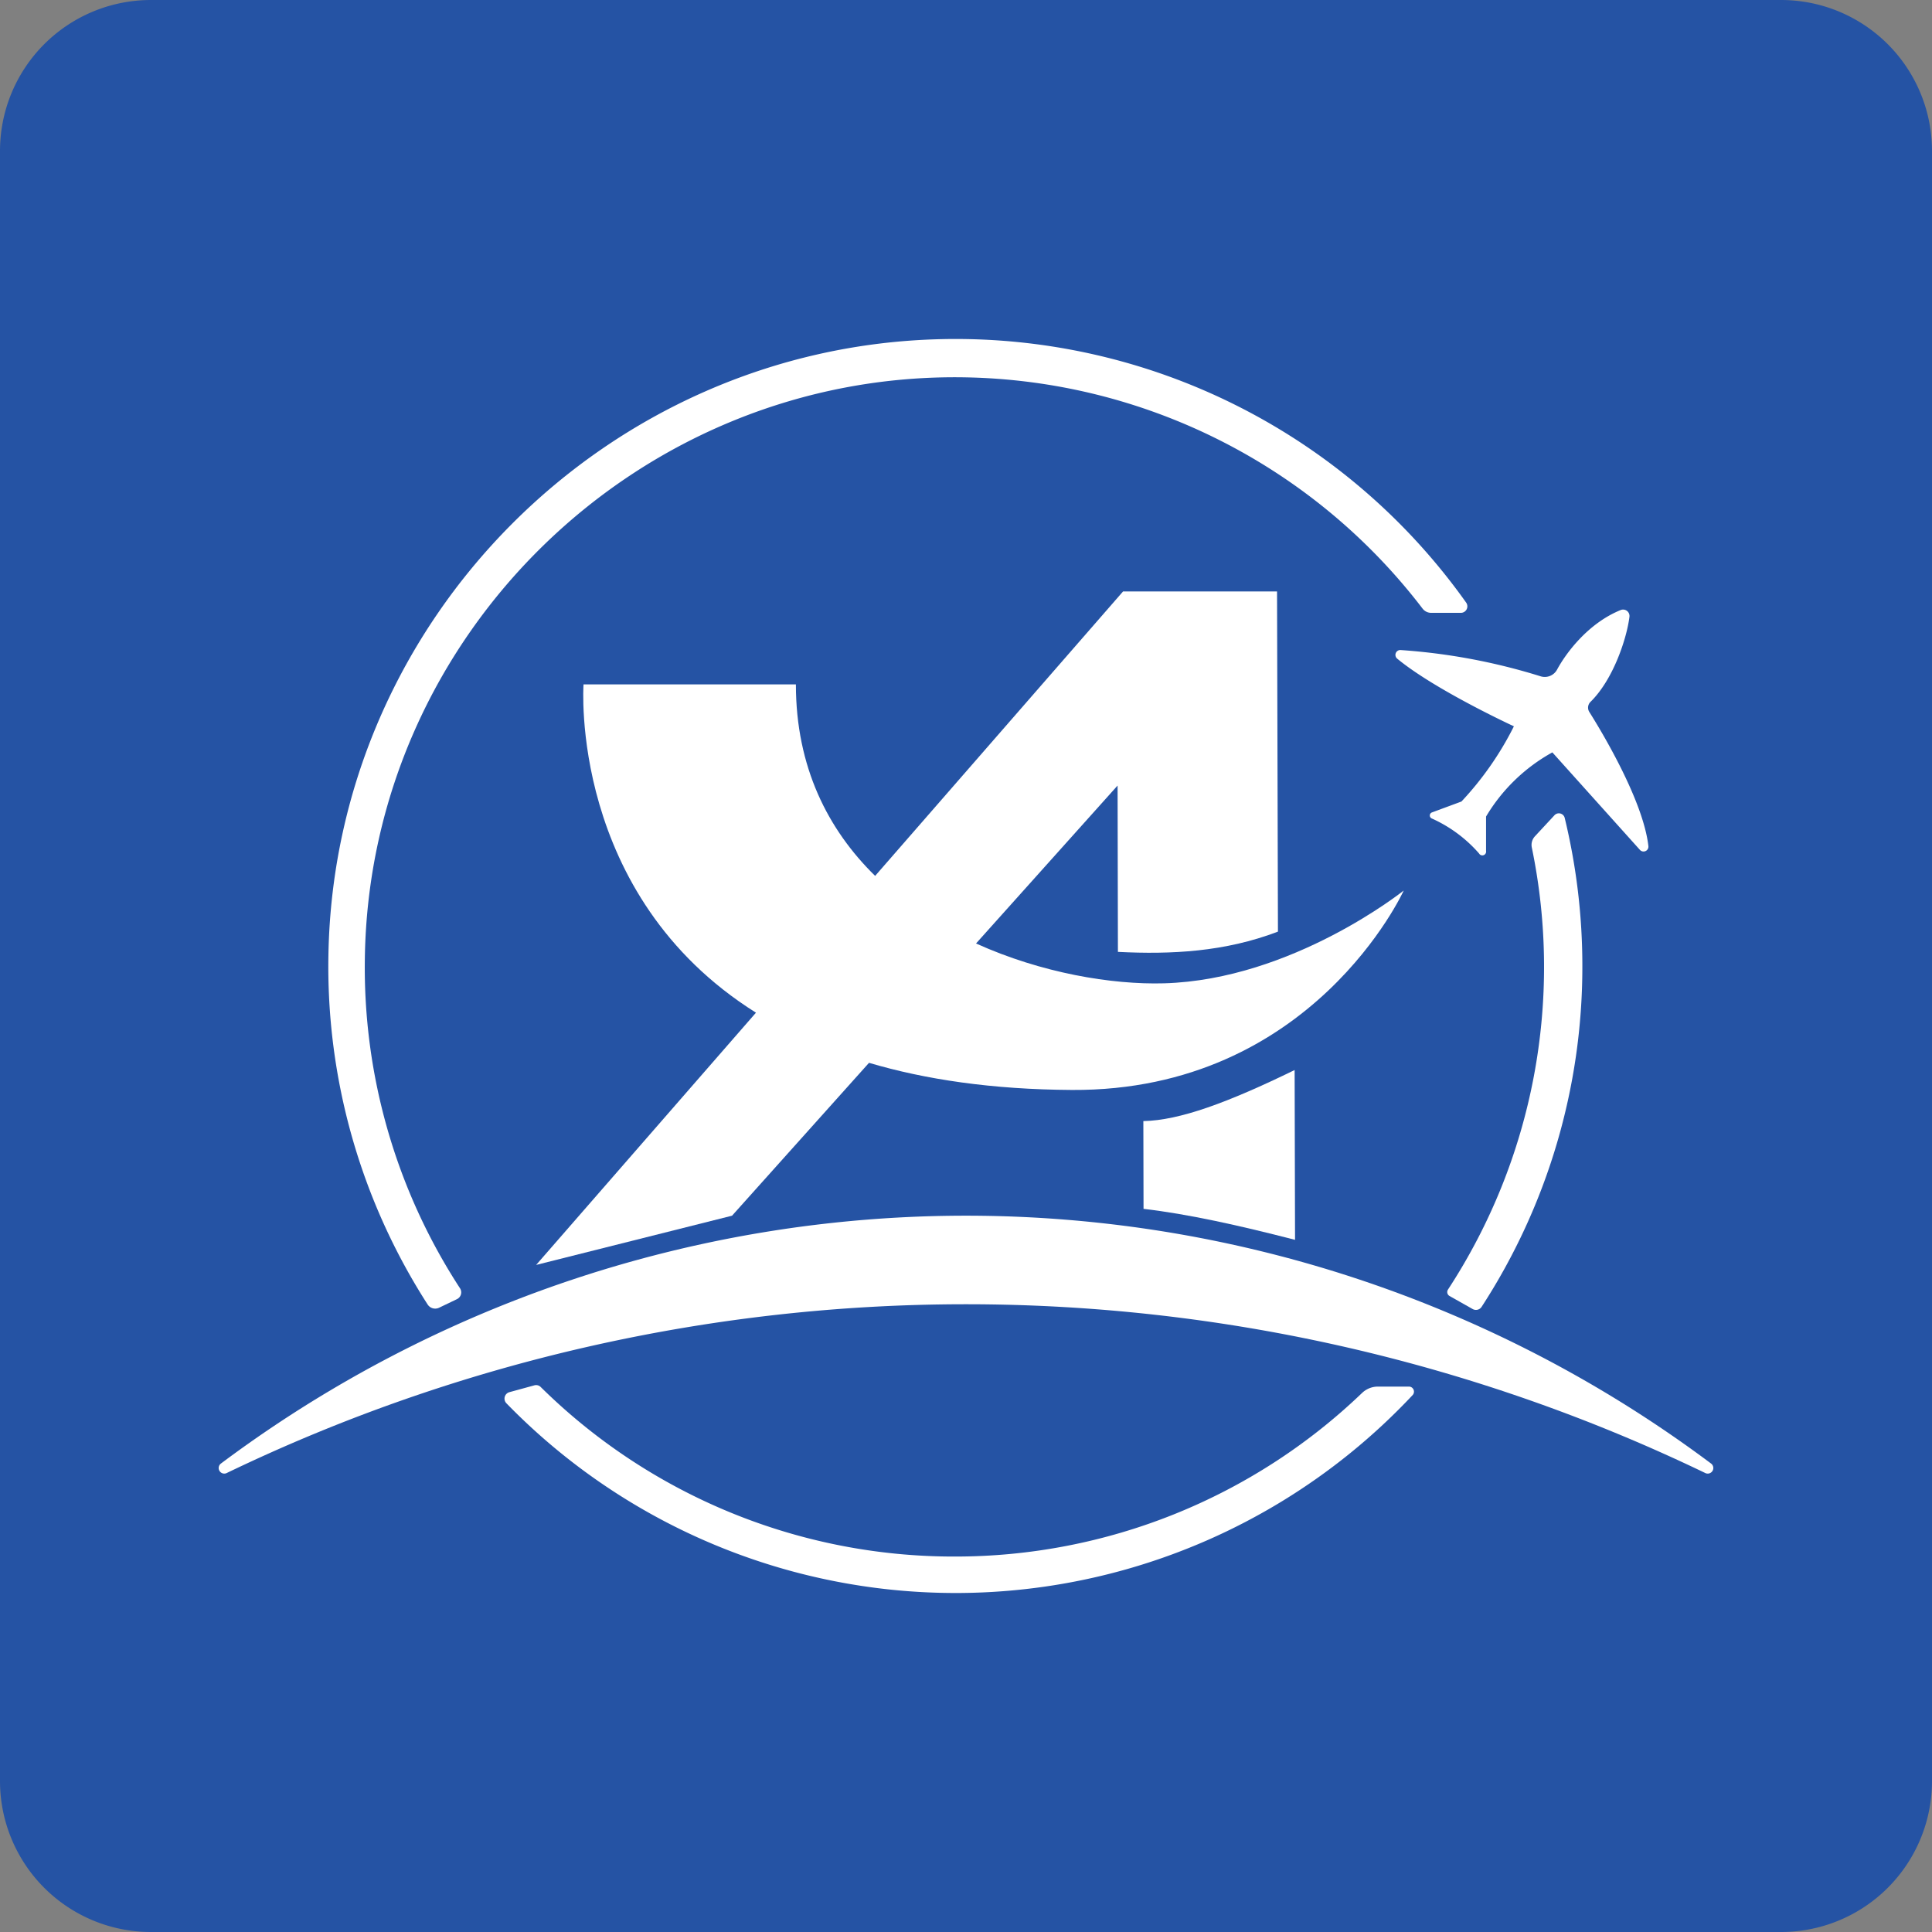
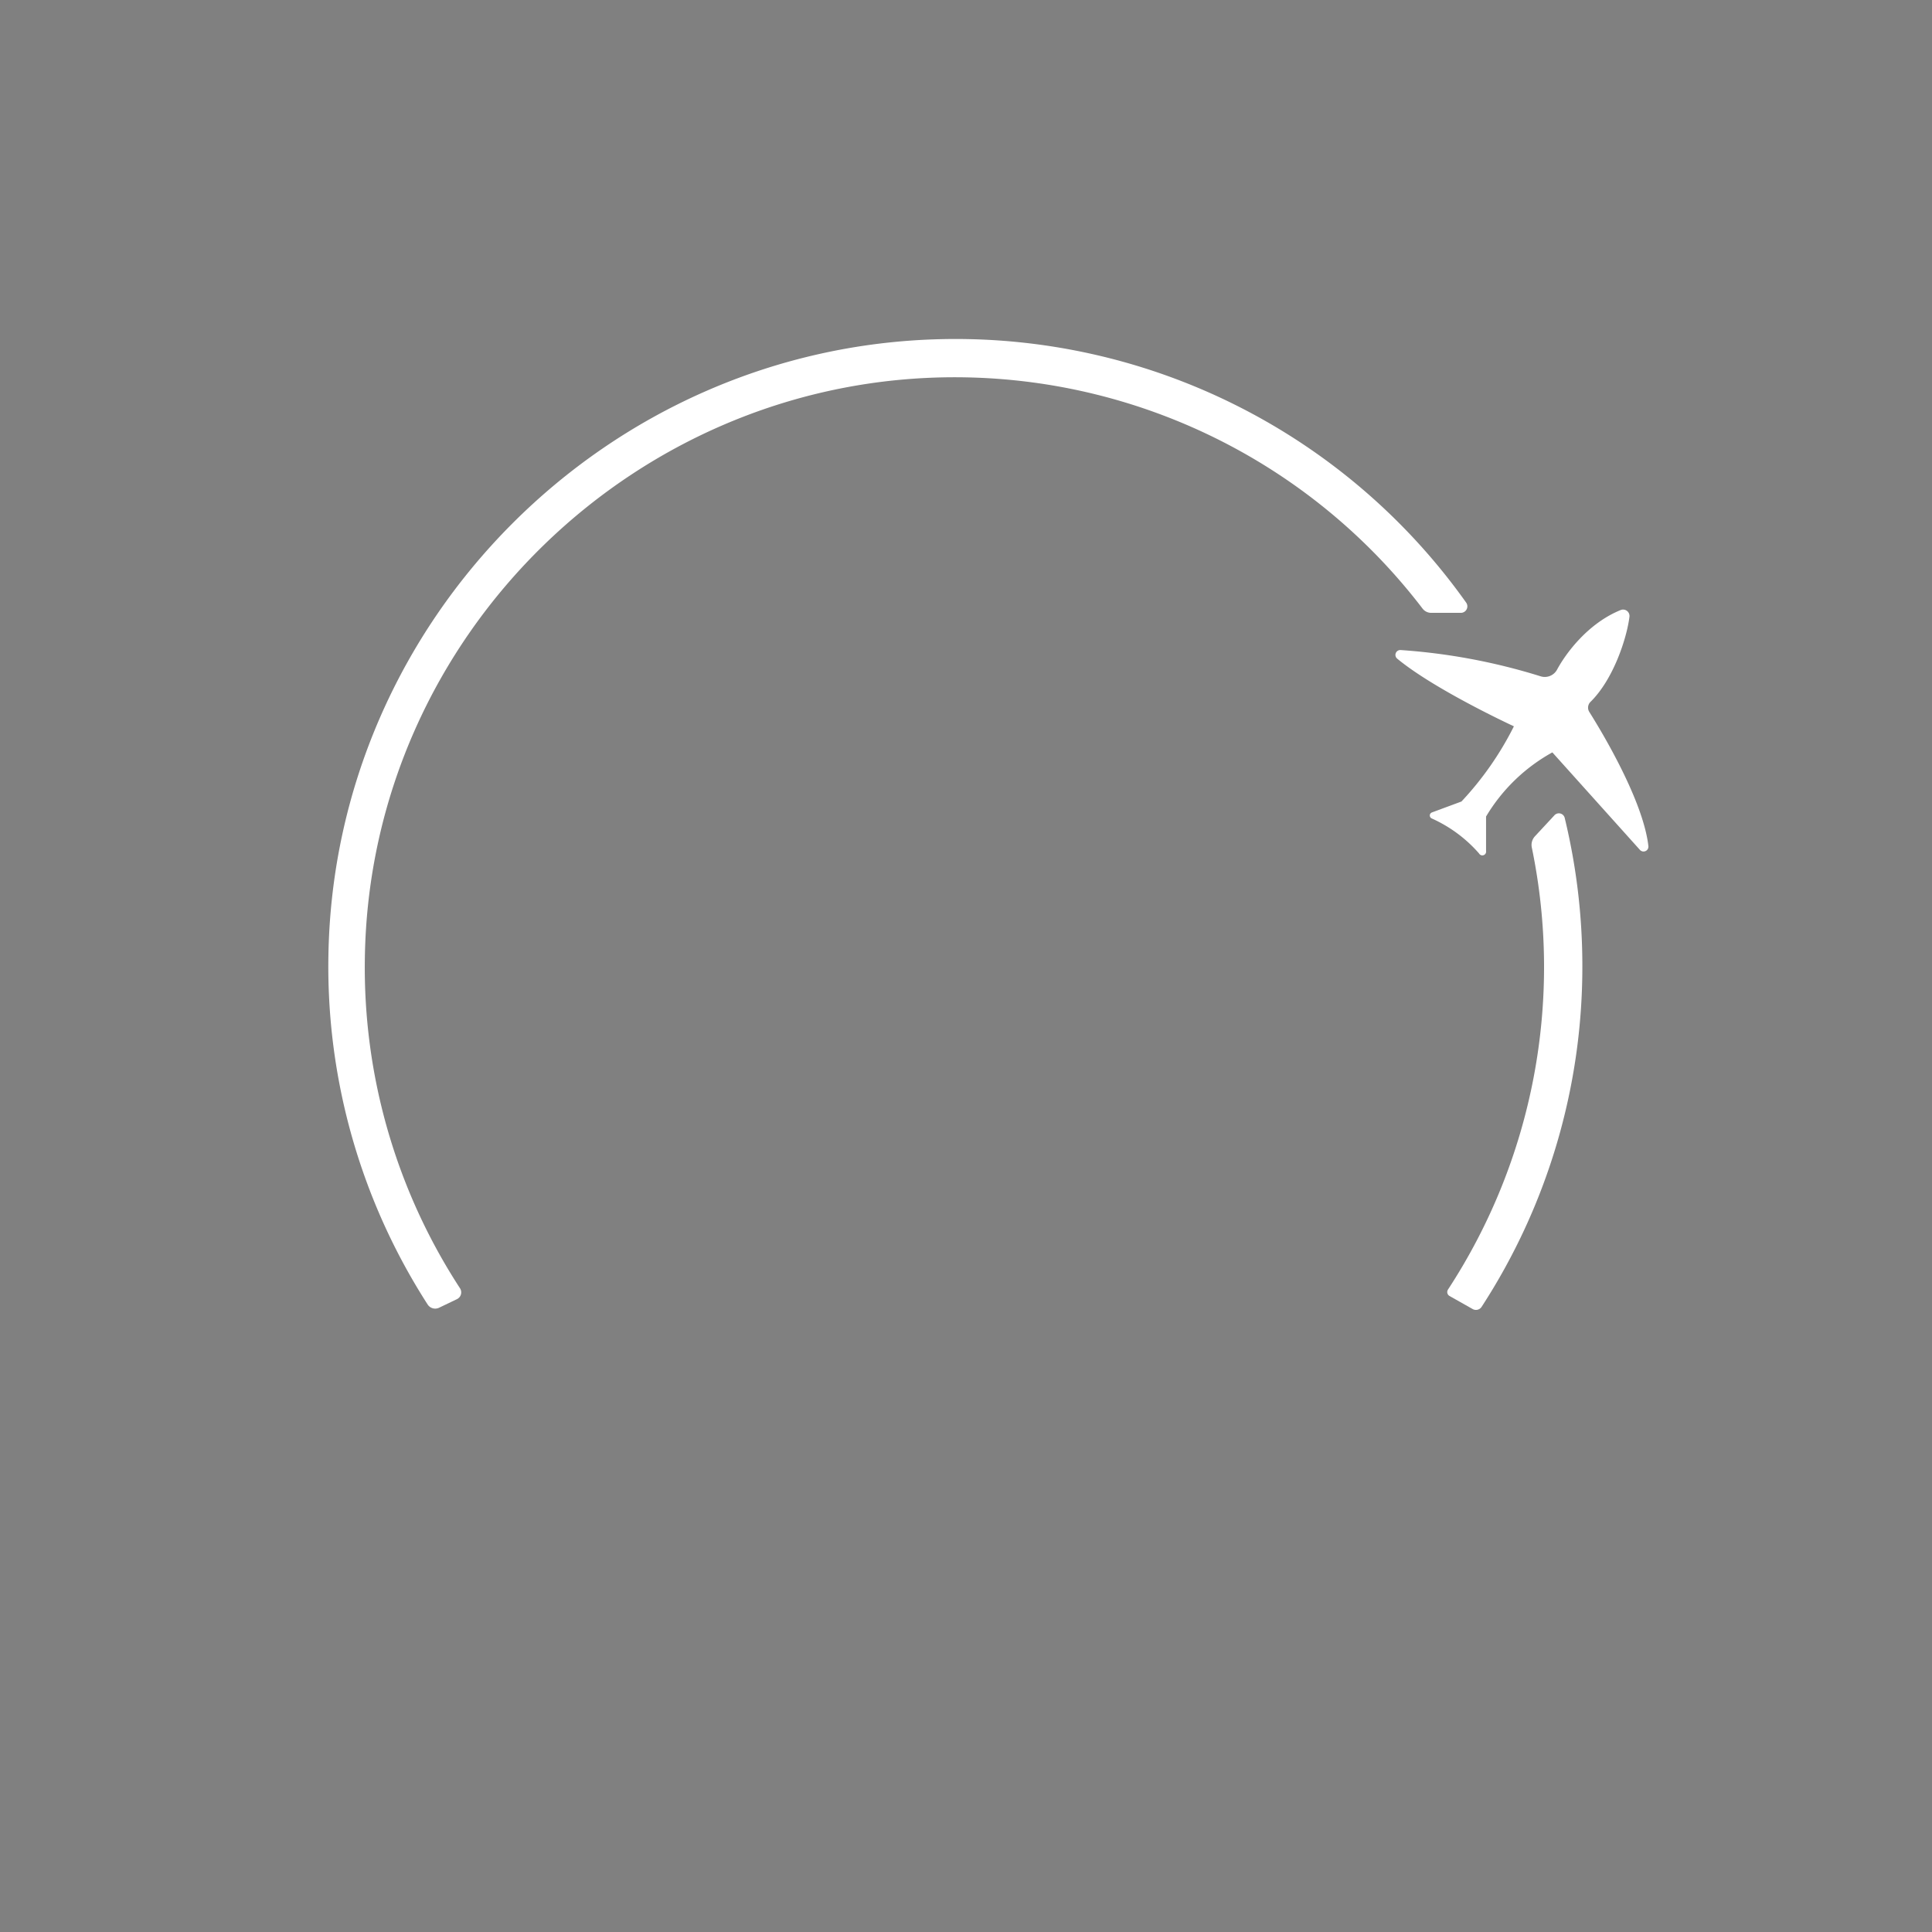
<svg xmlns="http://www.w3.org/2000/svg" id="Layer_1" data-name="Layer 1" viewBox="0 0 512 512">
  <rect x="0" y="0" width="512" height="512" fill="#808080" stroke="none" />
  <defs>
    <style>.cls-1{fill:#2553a4;}.cls-2{fill:#fff;}</style>
  </defs>
  <title>anbeiqi</title>
-   <path class="cls-1" d="M512,472a40,40,0,0,1-40,40H40A40,40,0,0,1,0,472V40A40,40,0,0,1,40,0H472a40,40,0,0,1,40,40Z" />
-   <path class="cls-2" d="M451.88,390.35a1.48,1.48,0,0,0,1.54-2.52,329.62,329.62,0,0,0-394.84,0,1.48,1.48,0,0,0,1.54,2.52,451.44,451.44,0,0,1,391.76,0Z" />
  <path class="cls-2" d="M96.69,254c1.2-86,72.94-155.47,159-154A156,156,0,0,1,377,161.29a2.86,2.86,0,0,0,2.27,1.12h7.87a1.72,1.72,0,0,0,1.41-2.71A165.93,165.93,0,0,0,249.42,89.88c-88.61,2-160.75,74.39-162.38,163a165.49,165.49,0,0,0,26.3,92.84,2.38,2.38,0,0,0,3,.85l4.69-2.25a2,2,0,0,0,.82-3A155.67,155.67,0,0,1,96.69,254Z" />
  <path class="cls-2" d="M419.34,256a166.53,166.53,0,0,0-4.68-39.26,1.59,1.59,0,0,0-2.71-.69l-5.17,5.57a3.36,3.36,0,0,0-.83,3,156.22,156.22,0,0,1-22.22,117.13,1.2,1.2,0,0,0,.41,1.7l6.13,3.46a1.78,1.78,0,0,0,2.37-.58A165.27,165.27,0,0,0,419.34,256Z" />
-   <path class="cls-2" d="M252.94,412.5a155.77,155.77,0,0,1-109.65-44.93,1.71,1.71,0,0,0-1.68-.44L135,368.94a1.77,1.77,0,0,0-.81,2.93,166.06,166.06,0,0,0,240.17-2.16,1.34,1.34,0,0,0-1-2.25h-8.21a6.08,6.08,0,0,0-4.21,1.71A155.72,155.72,0,0,1,252.94,412.5Z" />
-   <path class="cls-2" d="M303.05,320.36c11.73,1.36,25.32,4.38,40.15,8.21l-.11-45C325.4,292.2,312.6,296.92,303,297.1Z" />
-   <path class="cls-2" d="M308.48,260.59c-13.82.39-32.5-2.72-49.82-10.56l37.51-41.85.09,44.08c14.2.71,28.34,0,42.41-5.37l-.24-90.15H297.62l-65.7,75.38c-12.47-12.21-21-28.81-21-50.75H154.64s-4,55.81,45.7,87l-58.26,66.85L194,322.17l36.3-40.51c14.85,4.4,32.58,7.07,53.78,7.19C347.85,289.21,372,236,372,236S342.54,259.62,308.48,260.59Z" />
  <path class="cls-2" d="M370.26,174.54a1.29,1.29,0,0,1,.93-2.27,161.07,161.07,0,0,1,37,6.93,3.7,3.7,0,0,0,4.43-1.71c2.31-4.3,8.15-12.28,16.87-15.82a1.7,1.7,0,0,1,2.33,1.79c-.68,5.54-4.21,16.6-10.39,22.61a2.15,2.15,0,0,0-.21,2.66c3.33,5.3,14.25,23.44,15.62,35.49a1.29,1.29,0,0,1-2.25,1l-23.2-25.83a46.78,46.78,0,0,0-17.57,17v9.12a1,1,0,0,1-1.86.66,36.42,36.42,0,0,0-12.55-9.28.86.86,0,0,1,.05-1.58l7.84-2.9a84.25,84.25,0,0,0,13.9-19.93S380.26,182.82,370.26,174.54Z" />
</svg>